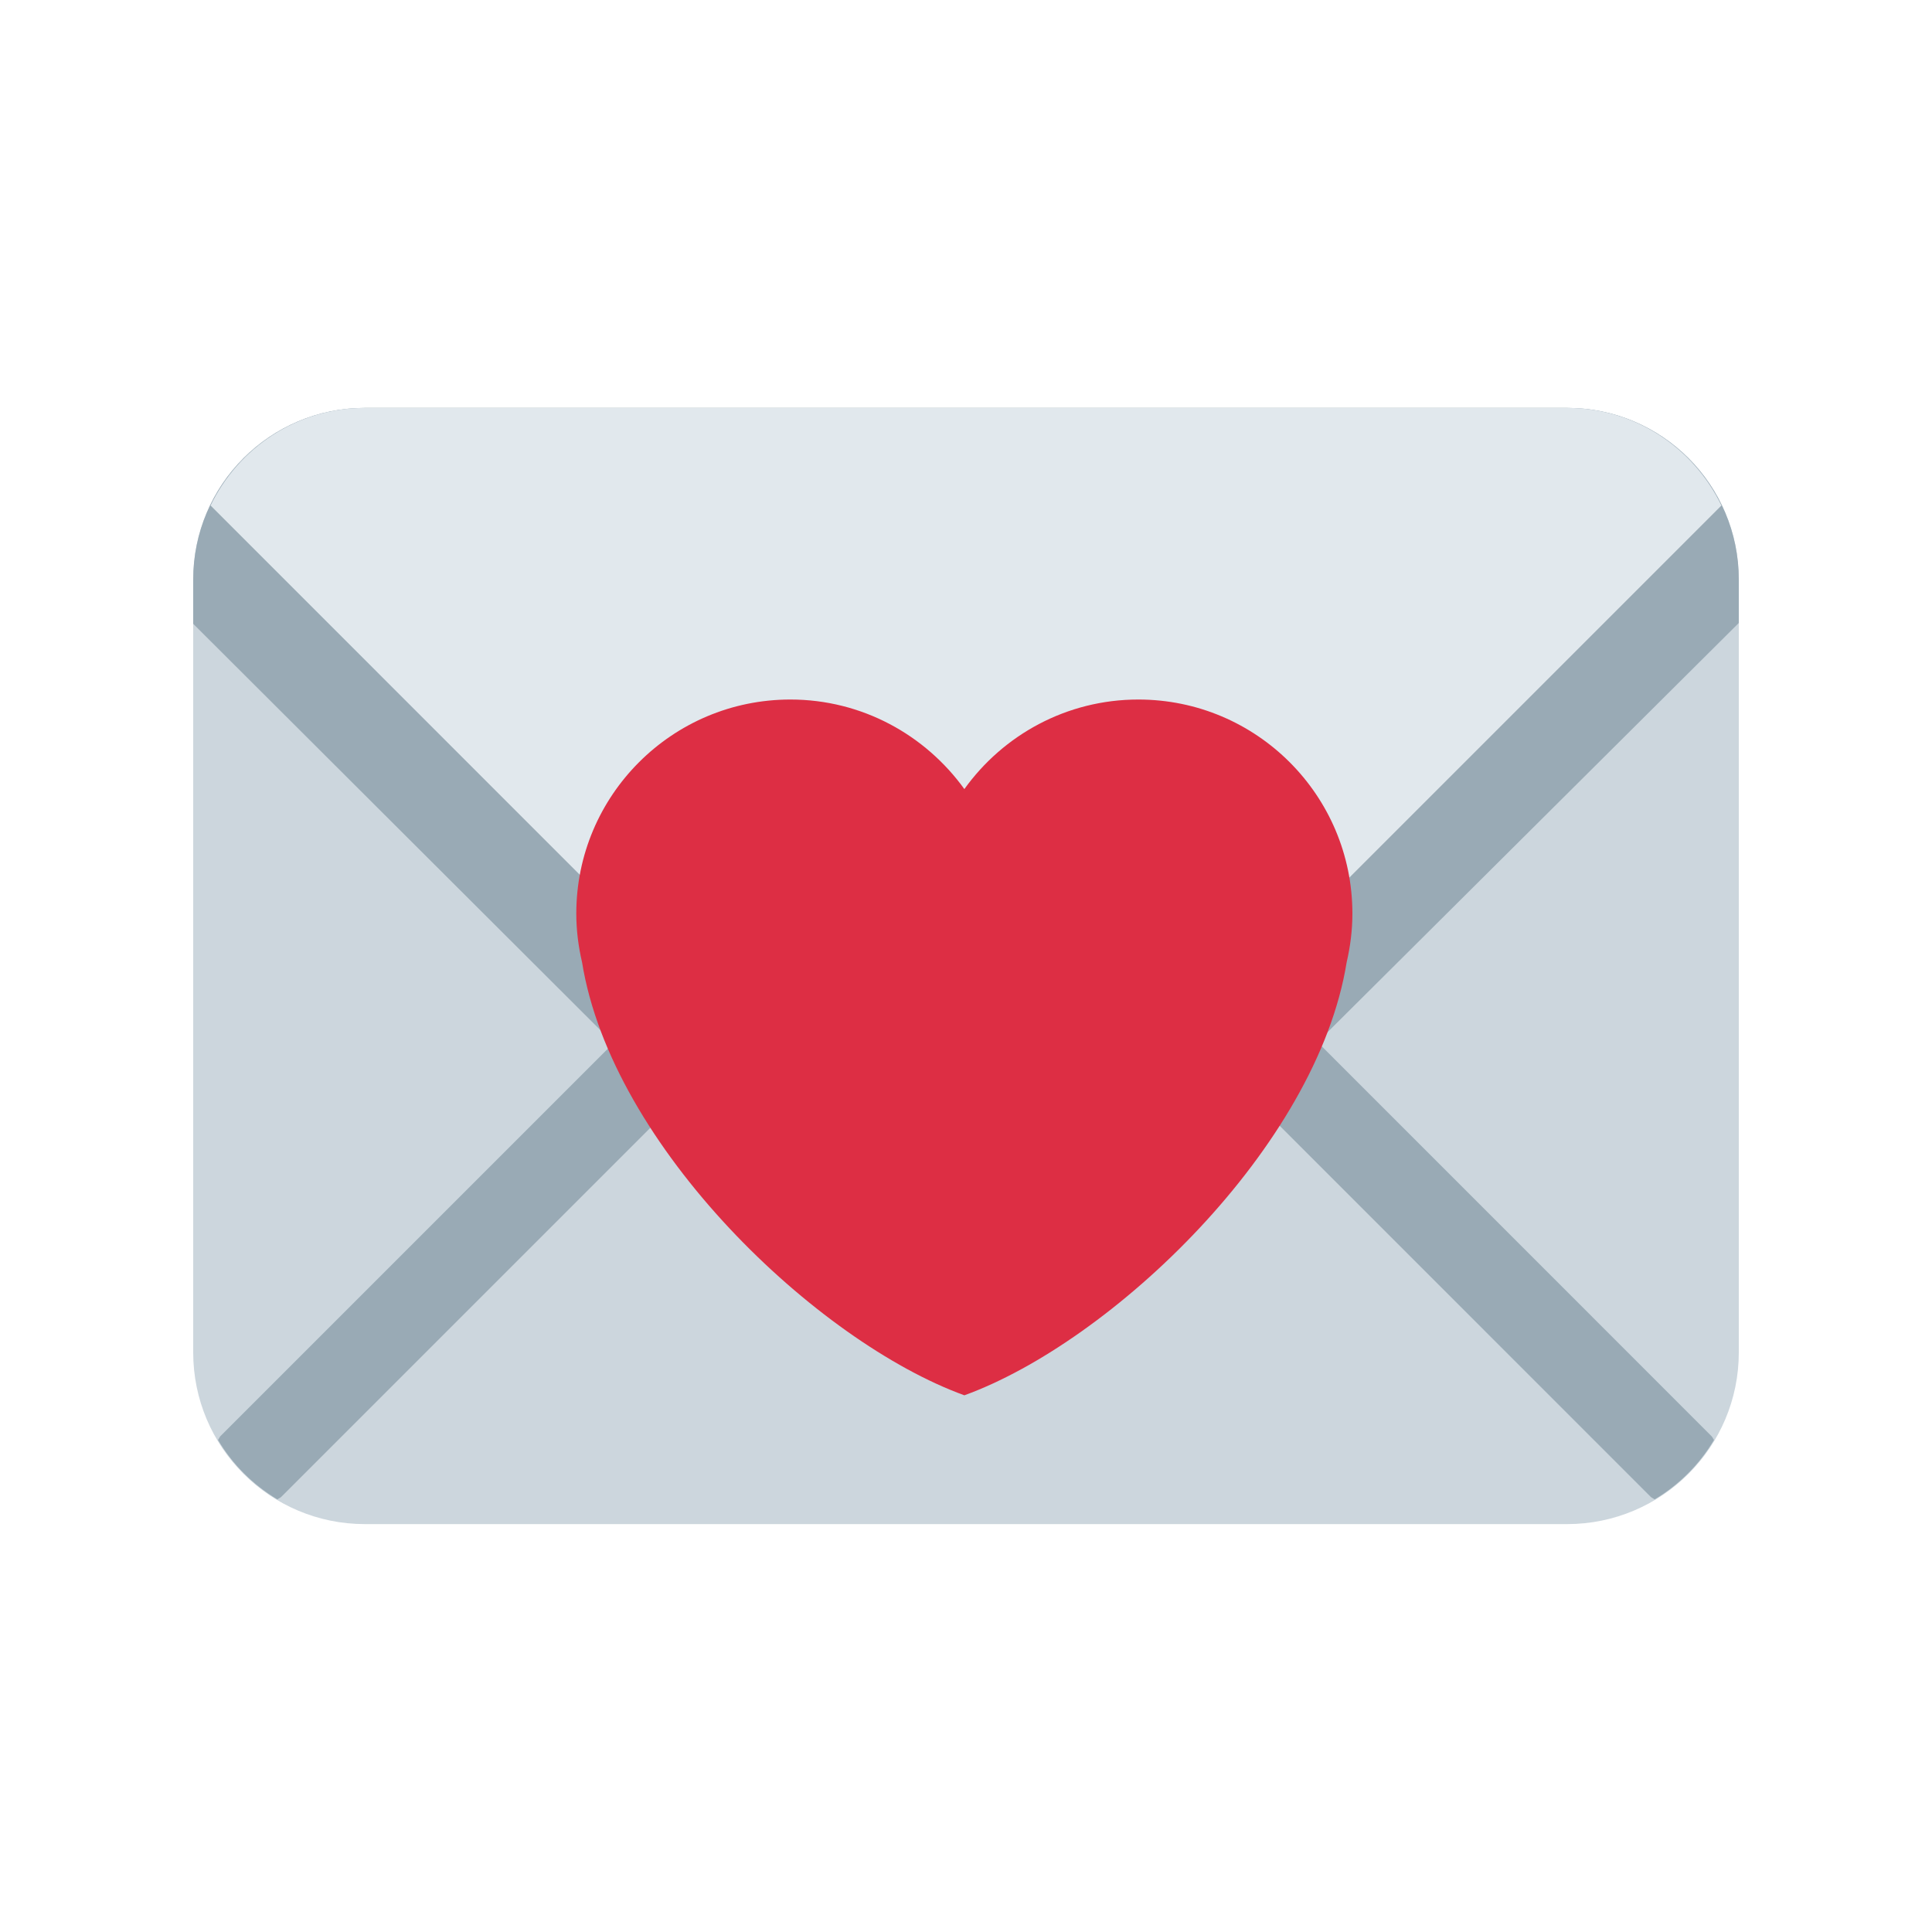
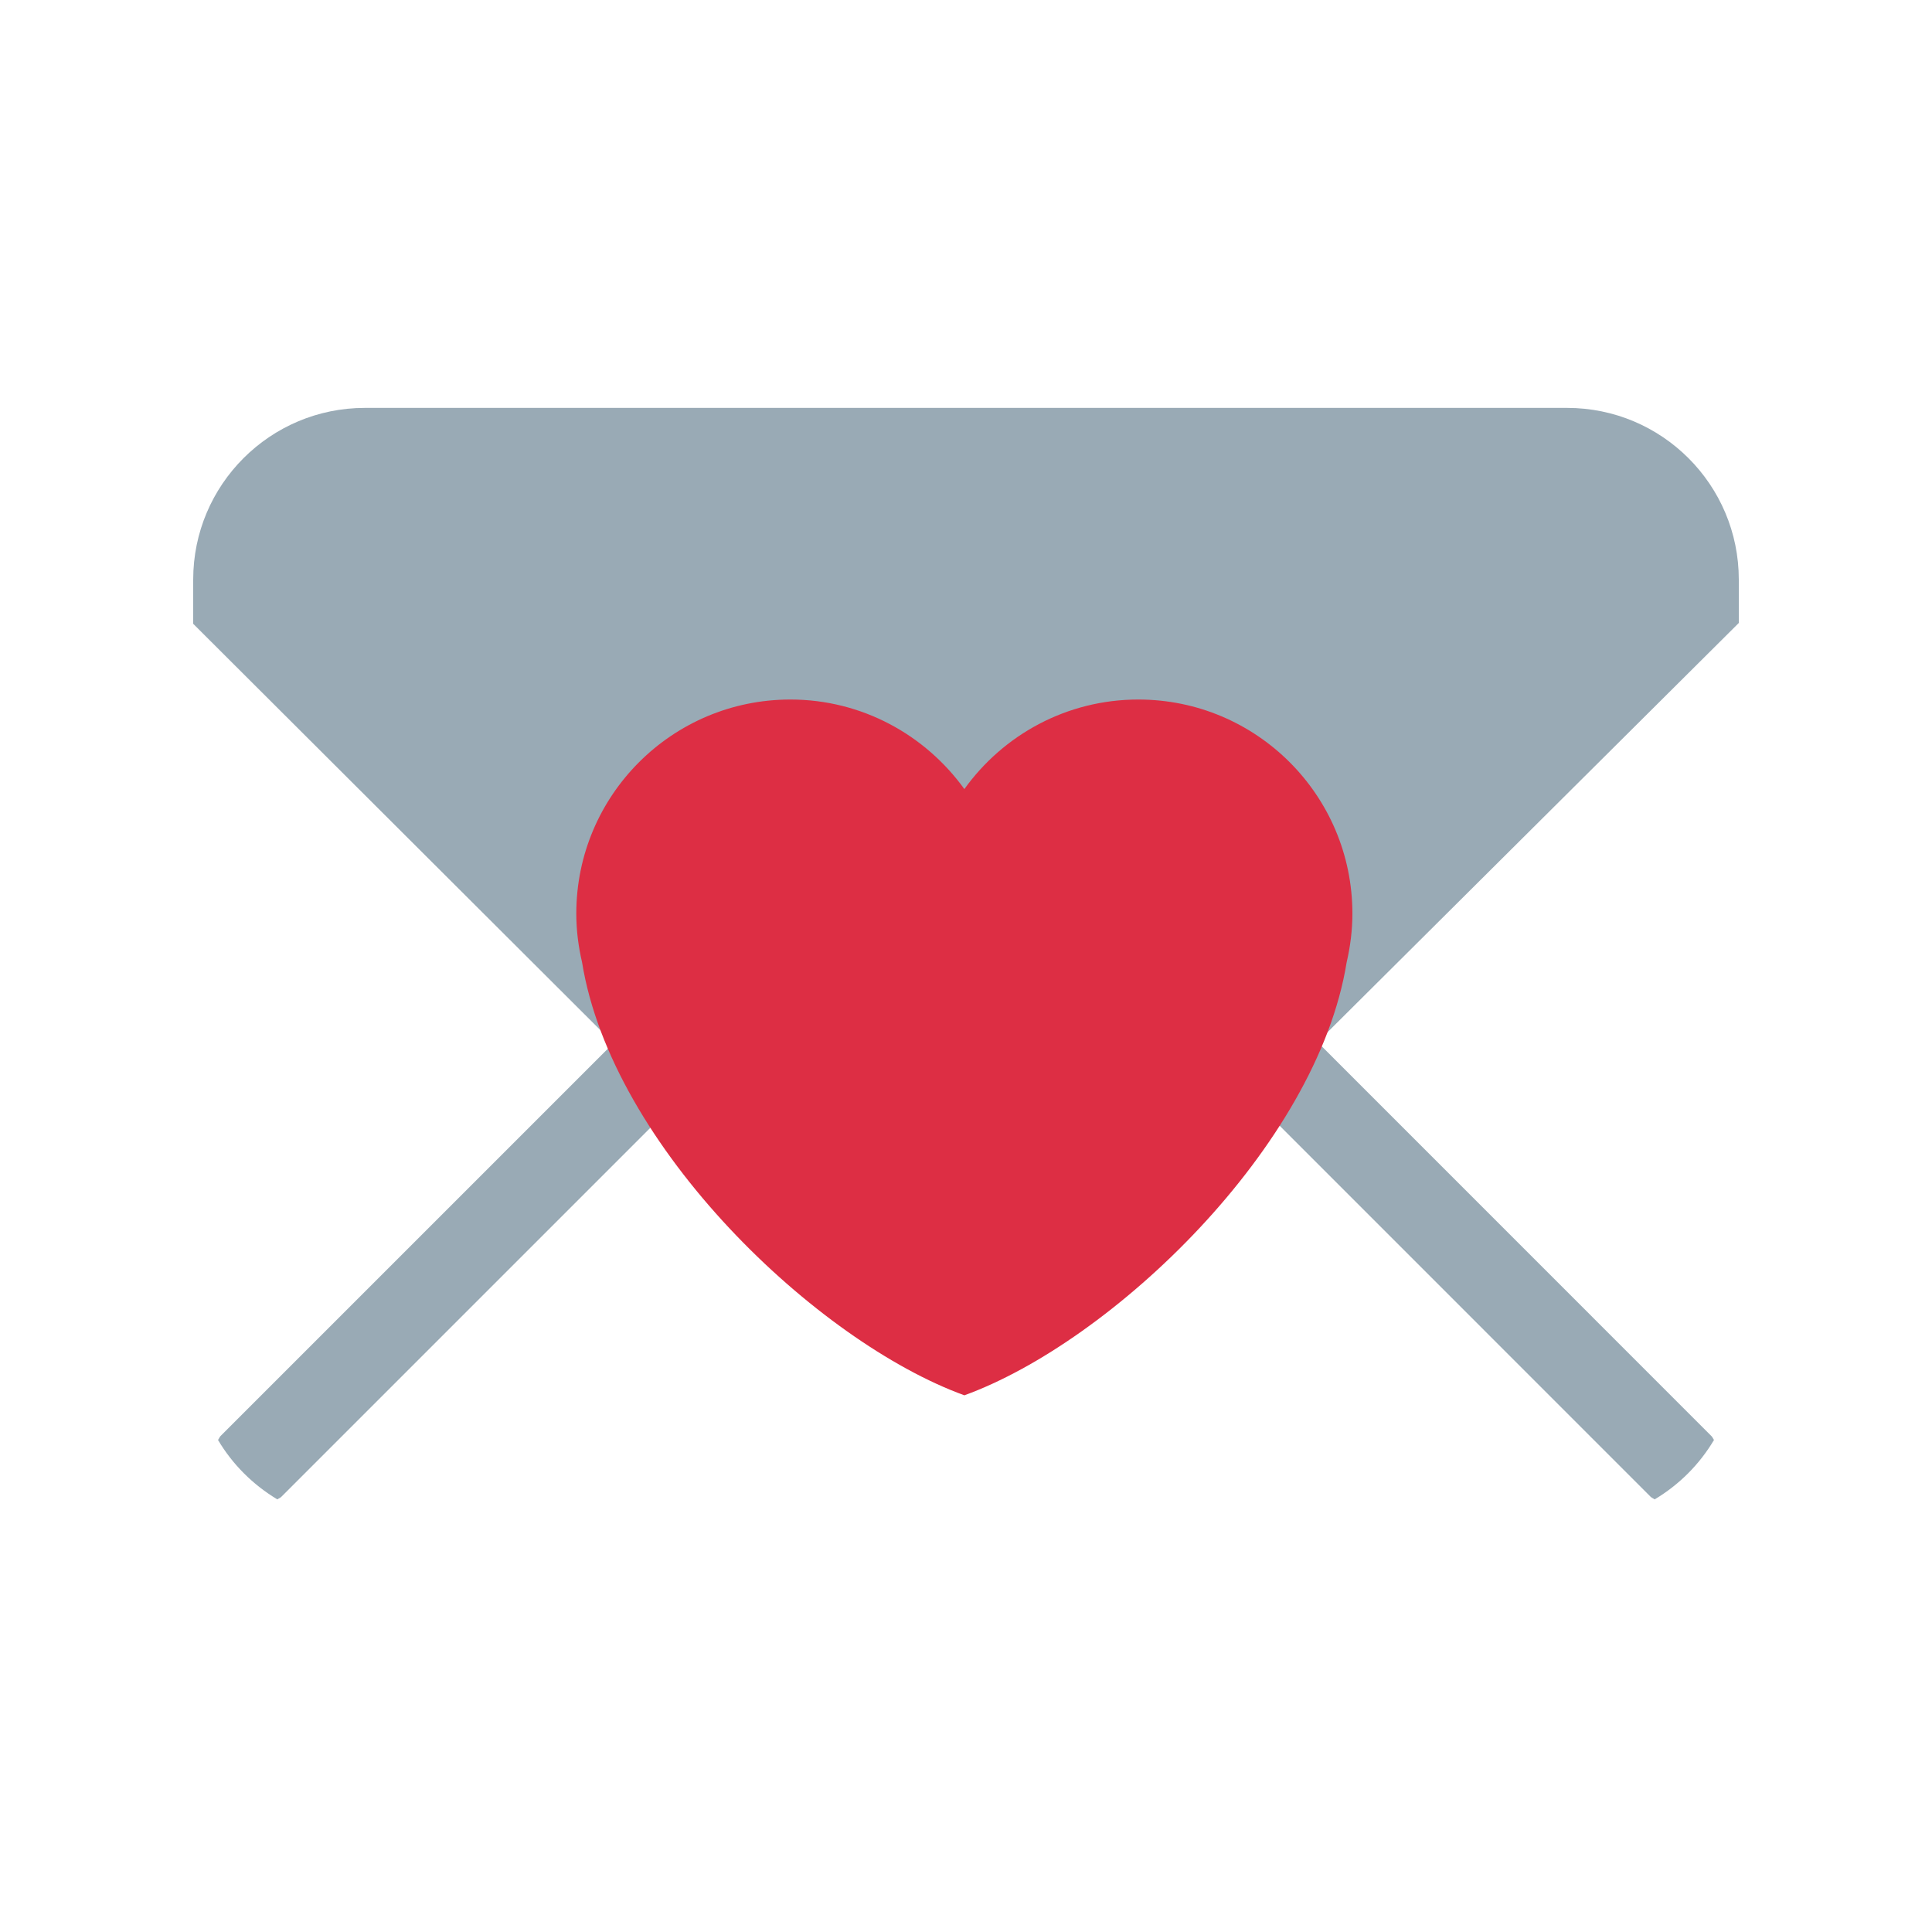
<svg xmlns="http://www.w3.org/2000/svg" width="110" viewBox="0 0 82.5 82.5" height="110" preserveAspectRatio="xMidYMid meet">
  <defs>
    <clipPath id="531fda9940">
-       <path d="M 8.25 17 L 74.25 17 L 74.25 66 L 8.25 66 Z M 8.25 17 " clip-rule="nonzero" />
-     </clipPath>
+       </clipPath>
    <clipPath id="ff0933375d">
      <path d="M 8.25 17 L 74.25 17 L 74.25 56 L 8.25 56 Z M 8.25 17 " clip-rule="nonzero" />
    </clipPath>
    <clipPath id="b50f7c00c0">
-       <path d="M 8.25 17 L 74 17 L 74 51 L 8.25 51 Z M 8.25 17 " clip-rule="nonzero" />
-     </clipPath>
+       </clipPath>
  </defs>
  <g clip-path="url(#531fda9940)">
    <path fill="#ccd6dd" d="M 74.25 57.75 C 74.25 61.801 70.965 65.082 66.918 65.082 L 15.582 65.082 C 11.535 65.082 8.25 61.801 8.25 57.75 L 8.25 24.75 C 8.25 20.699 11.535 17.418 15.582 17.418 L 66.918 17.418 C 70.965 17.418 74.25 20.699 74.25 24.75 Z M 74.25 57.75 " fill-opacity="1" fill-rule="nonzero" />
  </g>
  <path fill="#99aab5" d="M 30.156 40.582 L 9.418 61.32 C 9.367 61.375 9.352 61.438 9.309 61.488 C 9.93 62.535 10.801 63.402 11.844 64.027 C 11.898 63.984 11.961 63.969 12.012 63.918 L 32.754 43.176 C 33.469 42.457 33.469 41.301 32.754 40.582 C 32.035 39.867 30.875 39.867 30.156 40.582 M 73.191 61.488 C 73.152 61.438 73.133 61.375 73.082 61.324 L 52.344 40.582 C 51.625 39.867 50.465 39.867 49.75 40.582 C 49.031 41.301 49.031 42.461 49.75 43.176 L 70.488 63.918 C 70.539 63.965 70.602 63.984 70.656 64.027 C 71.703 63.402 72.57 62.535 73.191 61.488 " fill-opacity="1" fill-rule="nonzero" />
  <g clip-path="url(#ff0933375d)">
    <path fill="#99aab5" d="M 66.918 17.418 L 15.582 17.418 C 11.535 17.418 8.25 20.699 8.25 24.75 L 8.25 26.637 L 34.883 53.215 C 38.355 56.684 44.027 56.684 47.504 53.215 L 74.25 26.602 L 74.25 24.75 C 74.25 20.699 70.965 17.418 66.918 17.418 " fill-opacity="1" fill-rule="nonzero" />
  </g>
  <g clip-path="url(#b50f7c00c0)">
-     <path fill="#e1e8ed" d="M 66.918 17.418 L 15.582 17.418 C 12.672 17.418 10.176 19.129 8.992 21.586 L 36.062 48.66 C 38.926 51.523 43.574 51.523 46.434 48.66 L 73.508 21.586 C 72.324 19.129 69.828 17.418 66.918 17.418 " fill-opacity="1" fill-rule="nonzero" />
-   </g>
+     </g>
  <path fill="#dd2e44" d="M 57.75 39.012 C 57.75 33.965 53.656 29.871 48.609 29.871 C 45.543 29.871 42.836 31.387 41.18 33.695 C 39.516 31.387 36.812 29.871 33.75 29.871 C 28.703 29.871 24.609 33.965 24.609 39.012 C 24.609 39.73 24.699 40.422 24.855 41.09 C 26.125 48.977 34.895 57.301 41.18 59.582 C 47.465 57.301 56.234 48.977 57.504 41.094 C 57.66 40.422 57.75 39.727 57.75 39.012 Z M 57.75 39.012 " fill-opacity="1" fill-rule="nonzero" />
</svg>